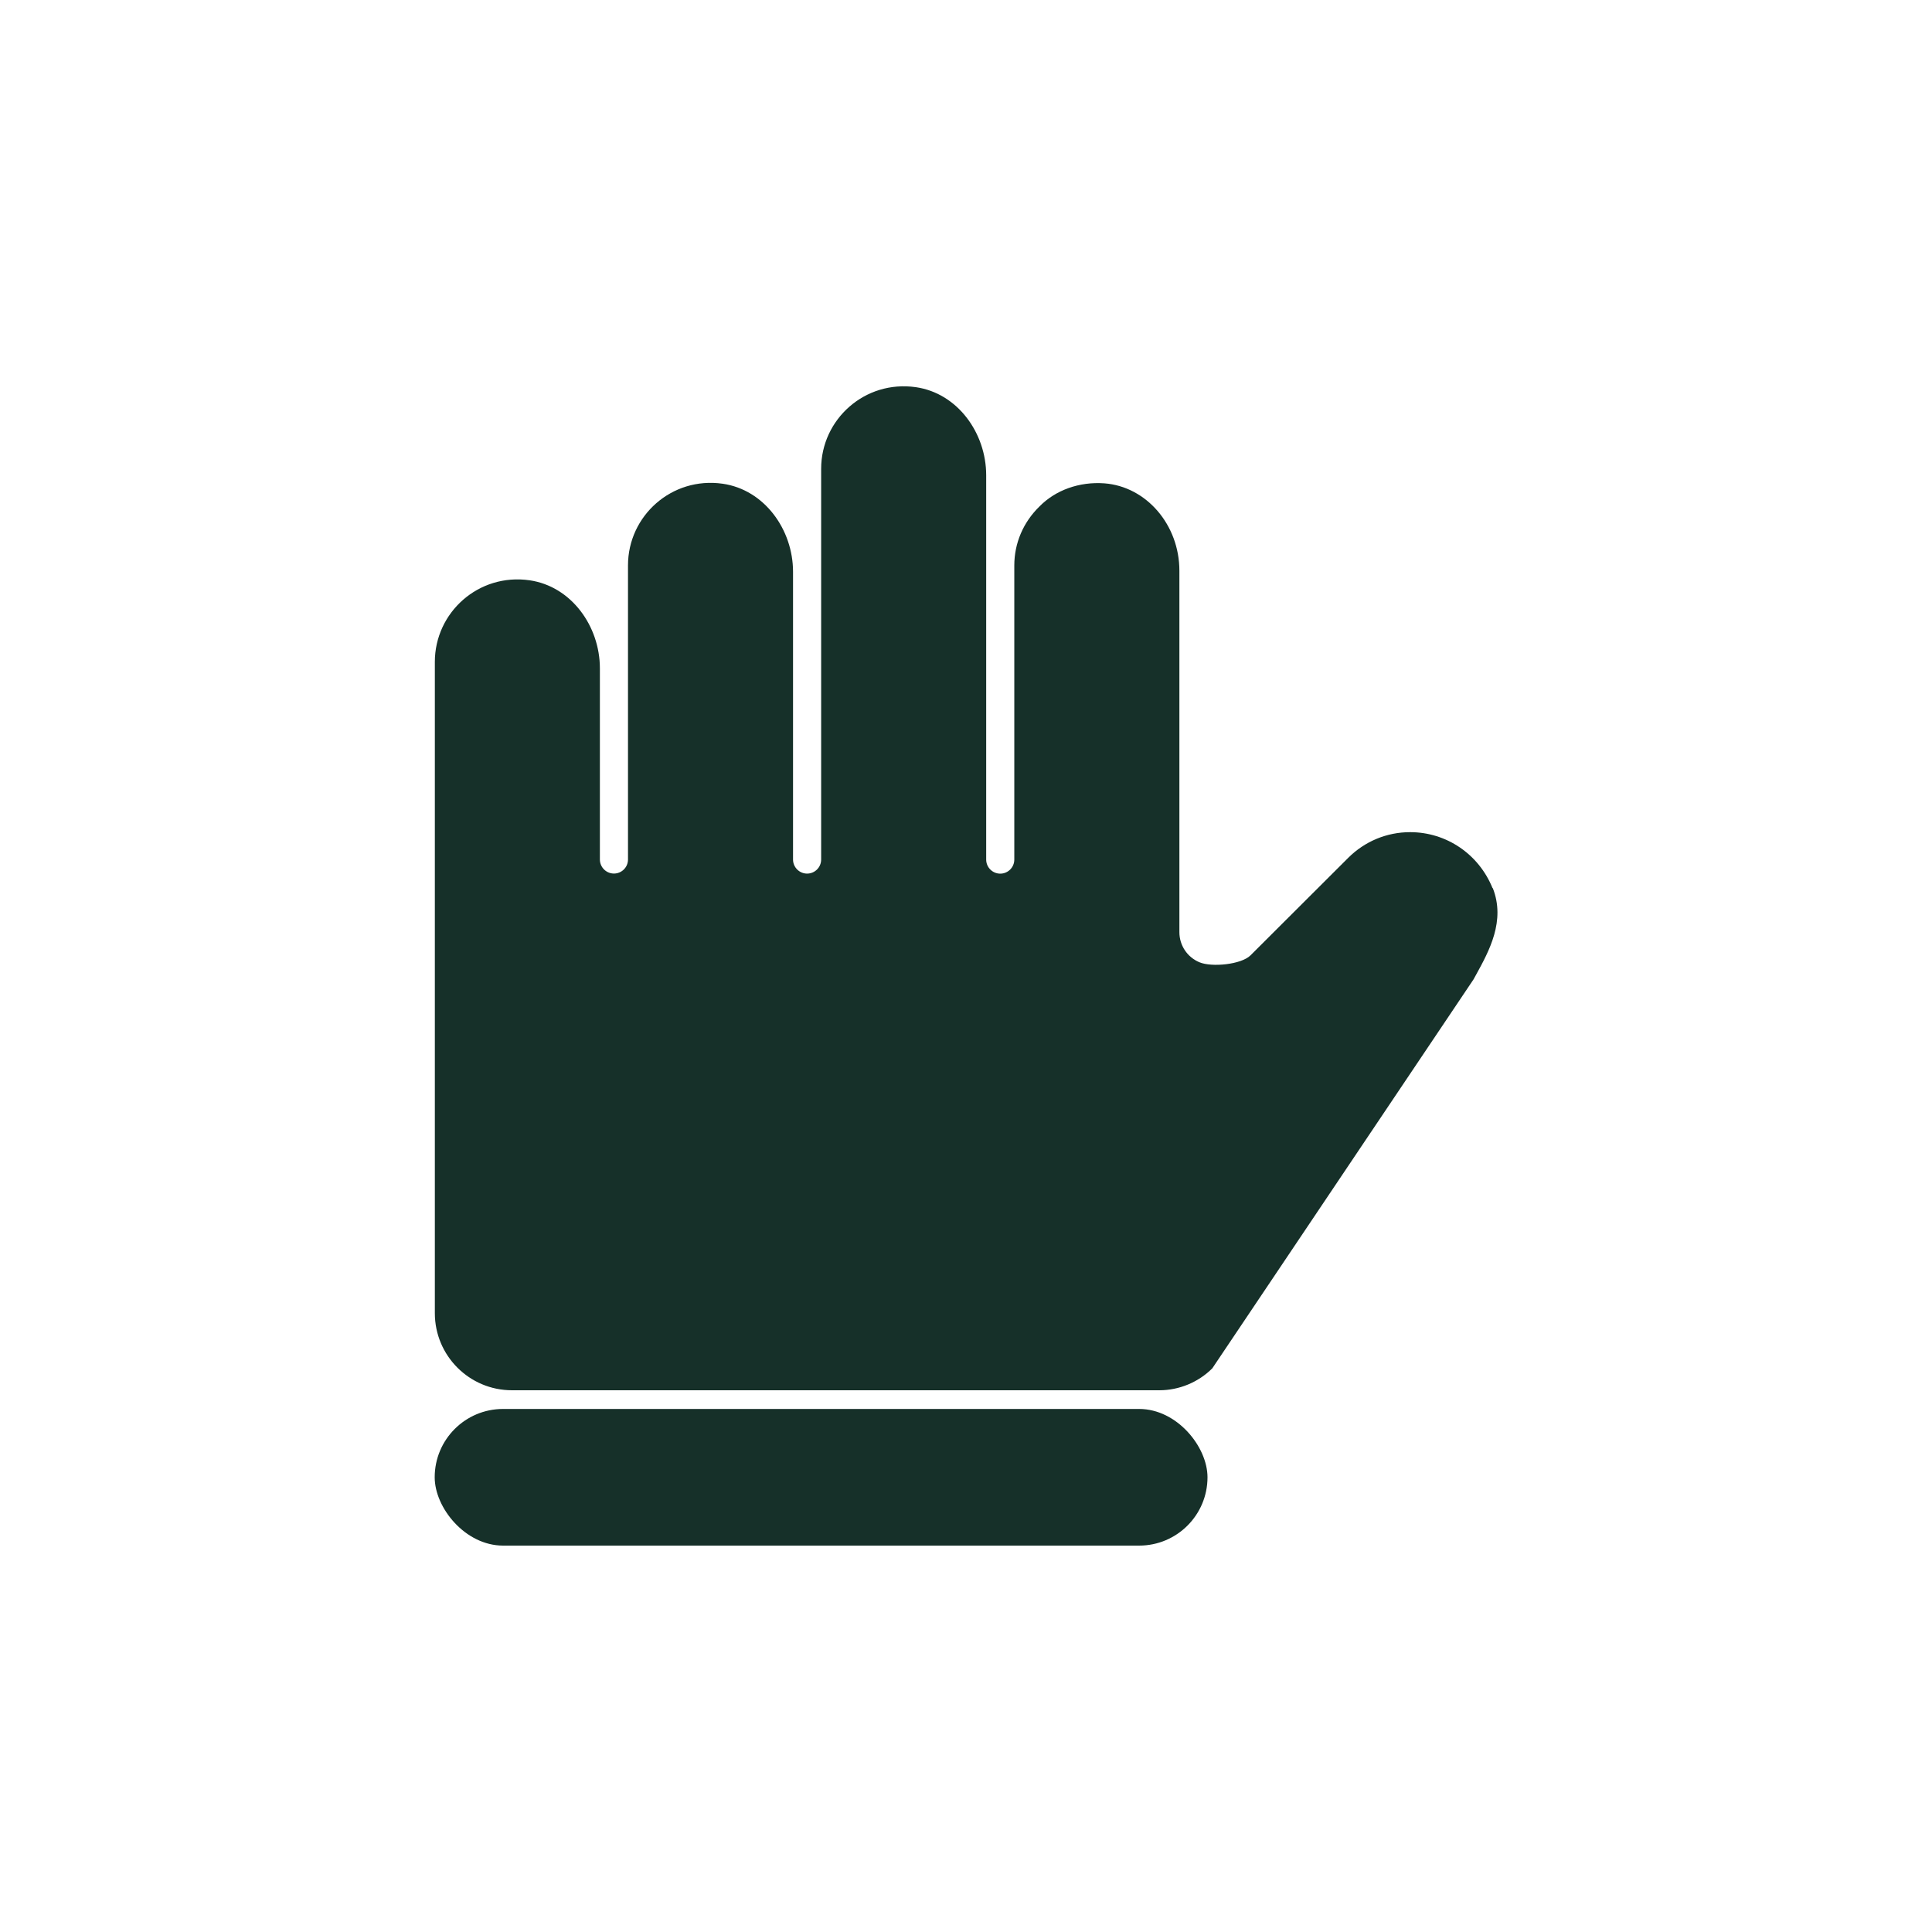
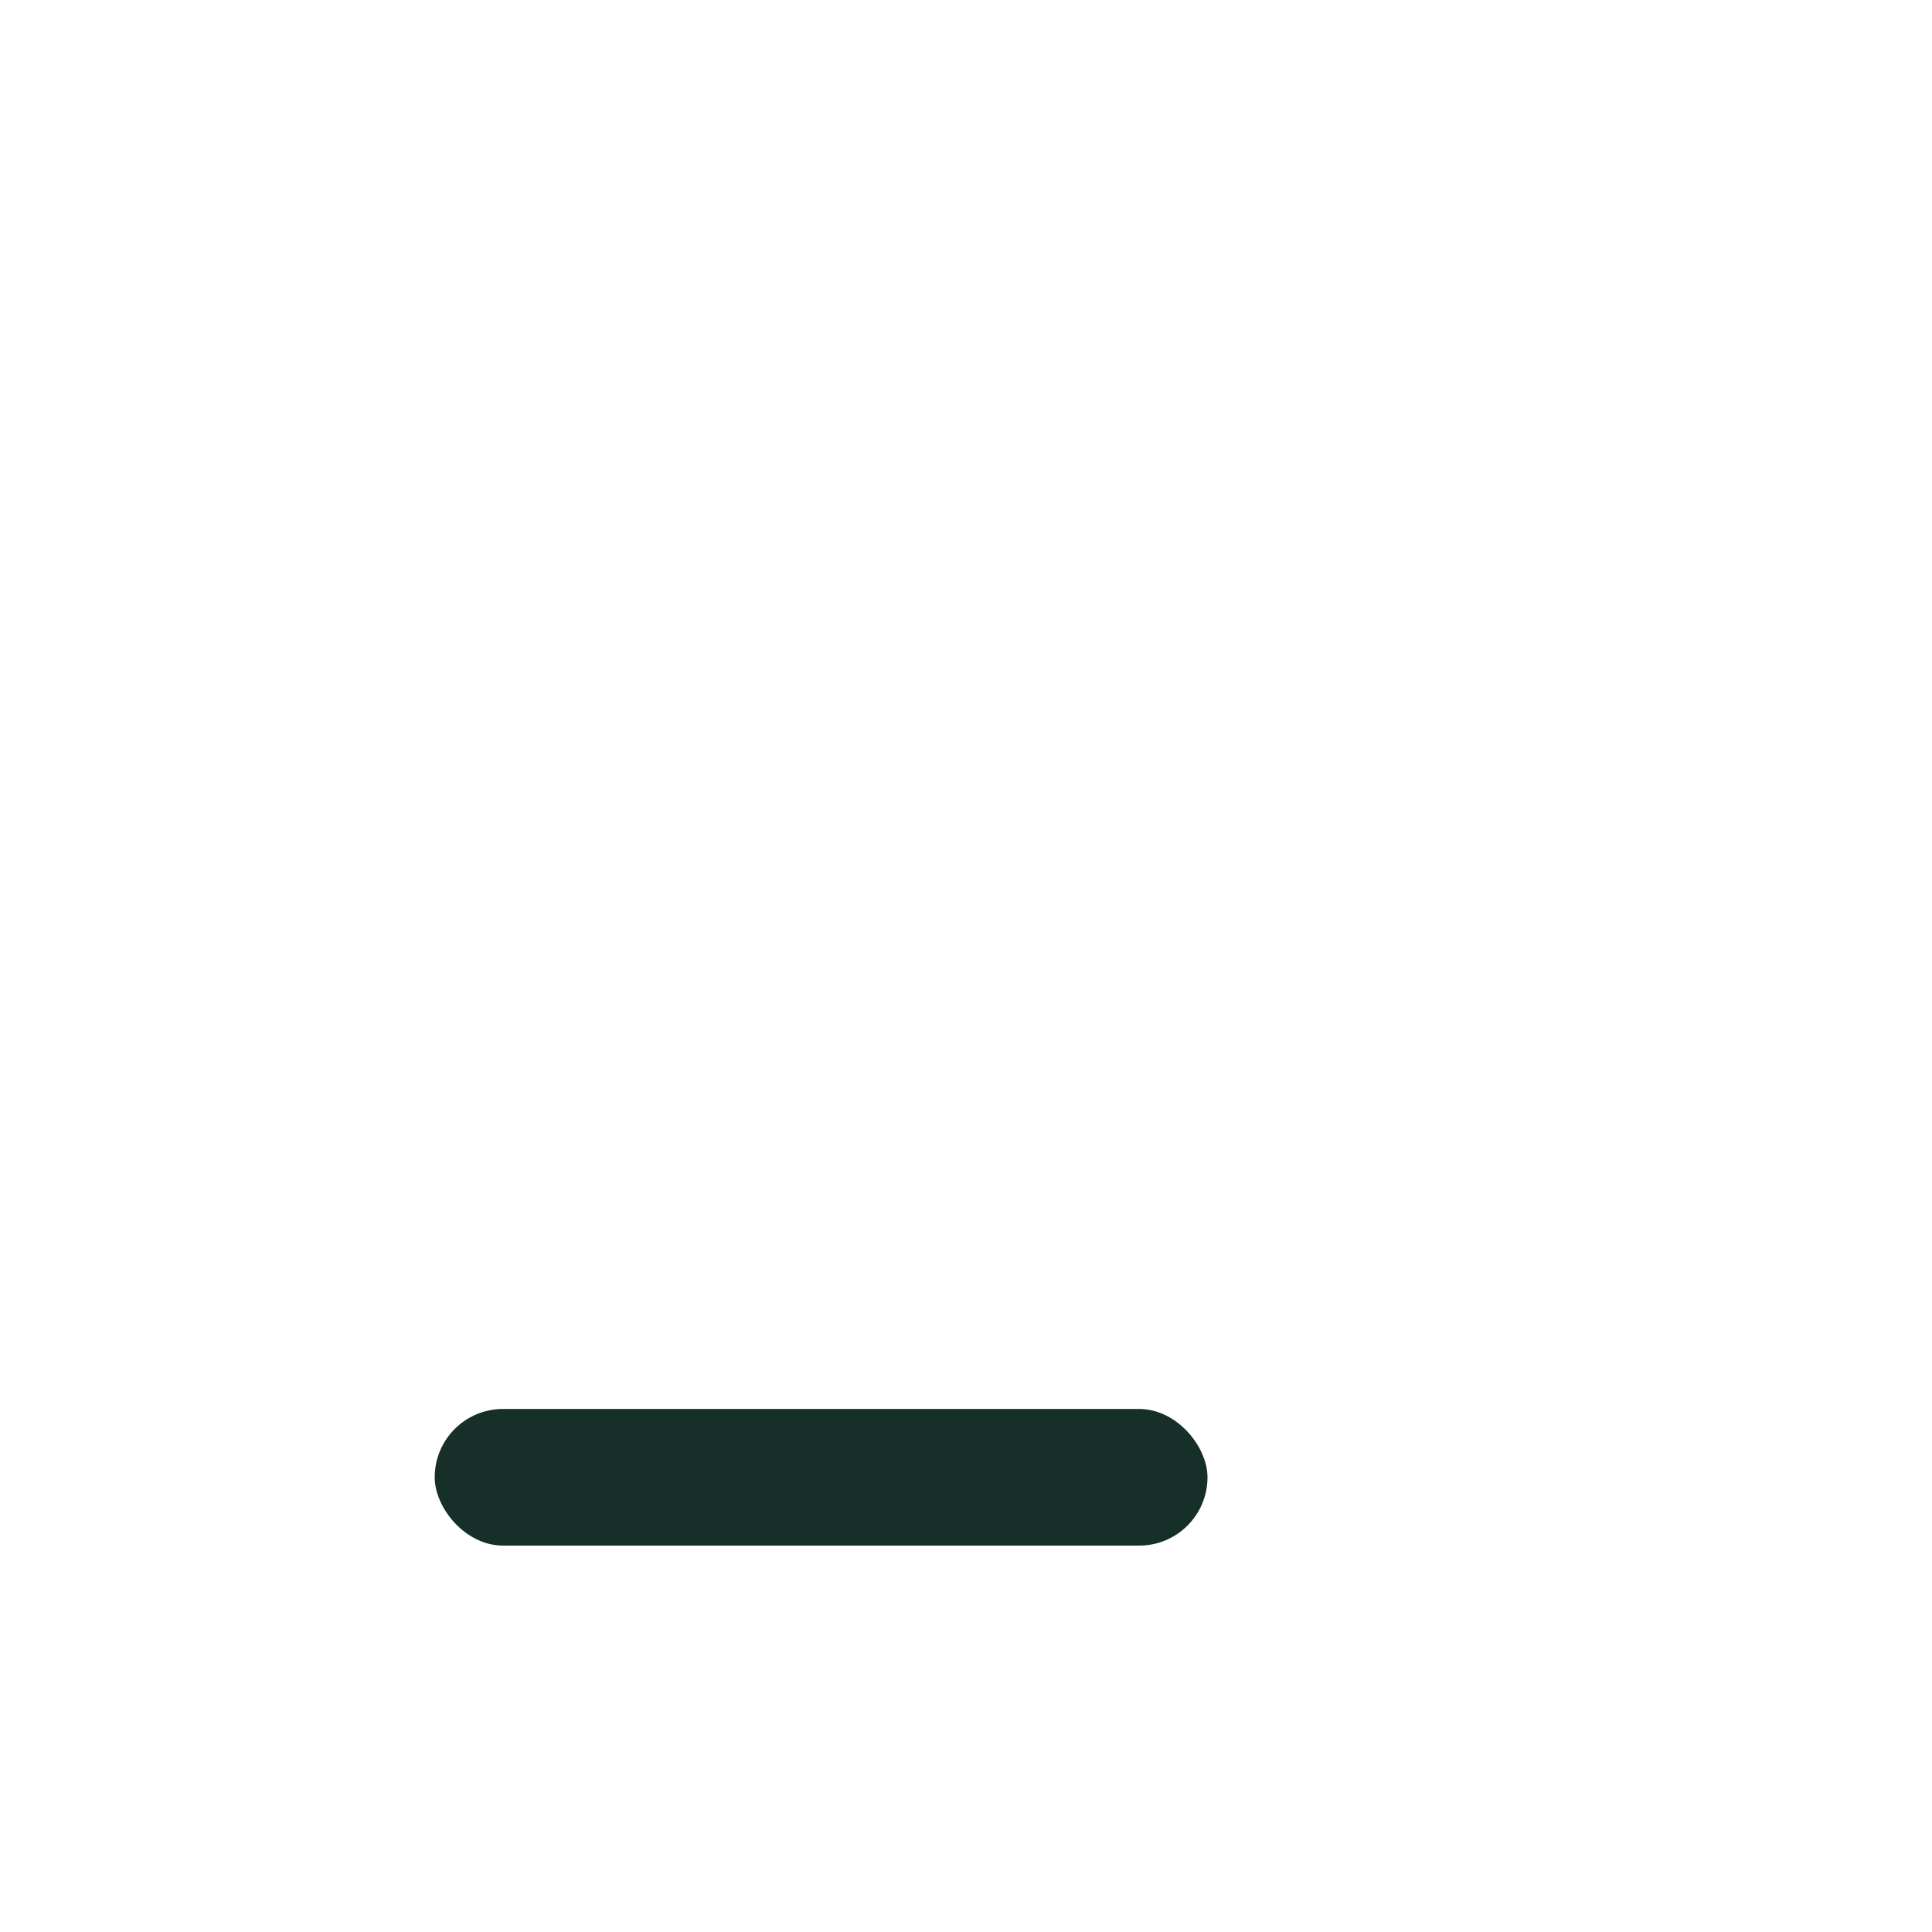
<svg xmlns="http://www.w3.org/2000/svg" id="a" data-name="Слой 1" width="40" height="40" viewBox="0 0 40 40">
  <defs>
    <style>
      .b {
        fill: #163029;
        stroke-width: 0px;
      }
    </style>
  </defs>
-   <path class="b" d="m30.902,18.389c-.285-.705-.955-1.16-1.707-1.16-.483,0-.94.19-1.283.533l-2.021,2.017c-.193.192-.804.25-1.057.144-.253-.105-.416-.35-.416-.624v-7.482c0-.949-.682-1.744-1.553-1.81-.519-.038-1.015.141-1.345.48-.335.326-.52.759-.52,1.22v6.09c0,.161-.131.291-.291.291s-.291-.131-.291-.291v-7.957c0-.874-.592-1.7-1.457-1.824-1.054-.151-1.96.665-1.96,1.69v8.09c0,.161-.131.291-.291.291s-.291-.131-.291-.291v-5.957c0-.874-.592-1.7-1.457-1.824-1.054-.151-1.96.665-1.96,1.69v6.09c0,.161-.131.291-.291.291s-.291-.131-.291-.291v-3.957c0-.874-.592-1.7-1.457-1.824-1.054-.151-1.96.665-1.96,1.69v13.483c0,.882.715,1.597,1.597,1.597h13.403c.409,0,.809-.166,1.097-.455l5.406-8.049.051-.092c.275-.5.617-1.123.349-1.803Z" />
  <rect class="b" x="9" y="29.171" width="16" height="2.829" rx="1.415" ry="1.415" />
</svg>